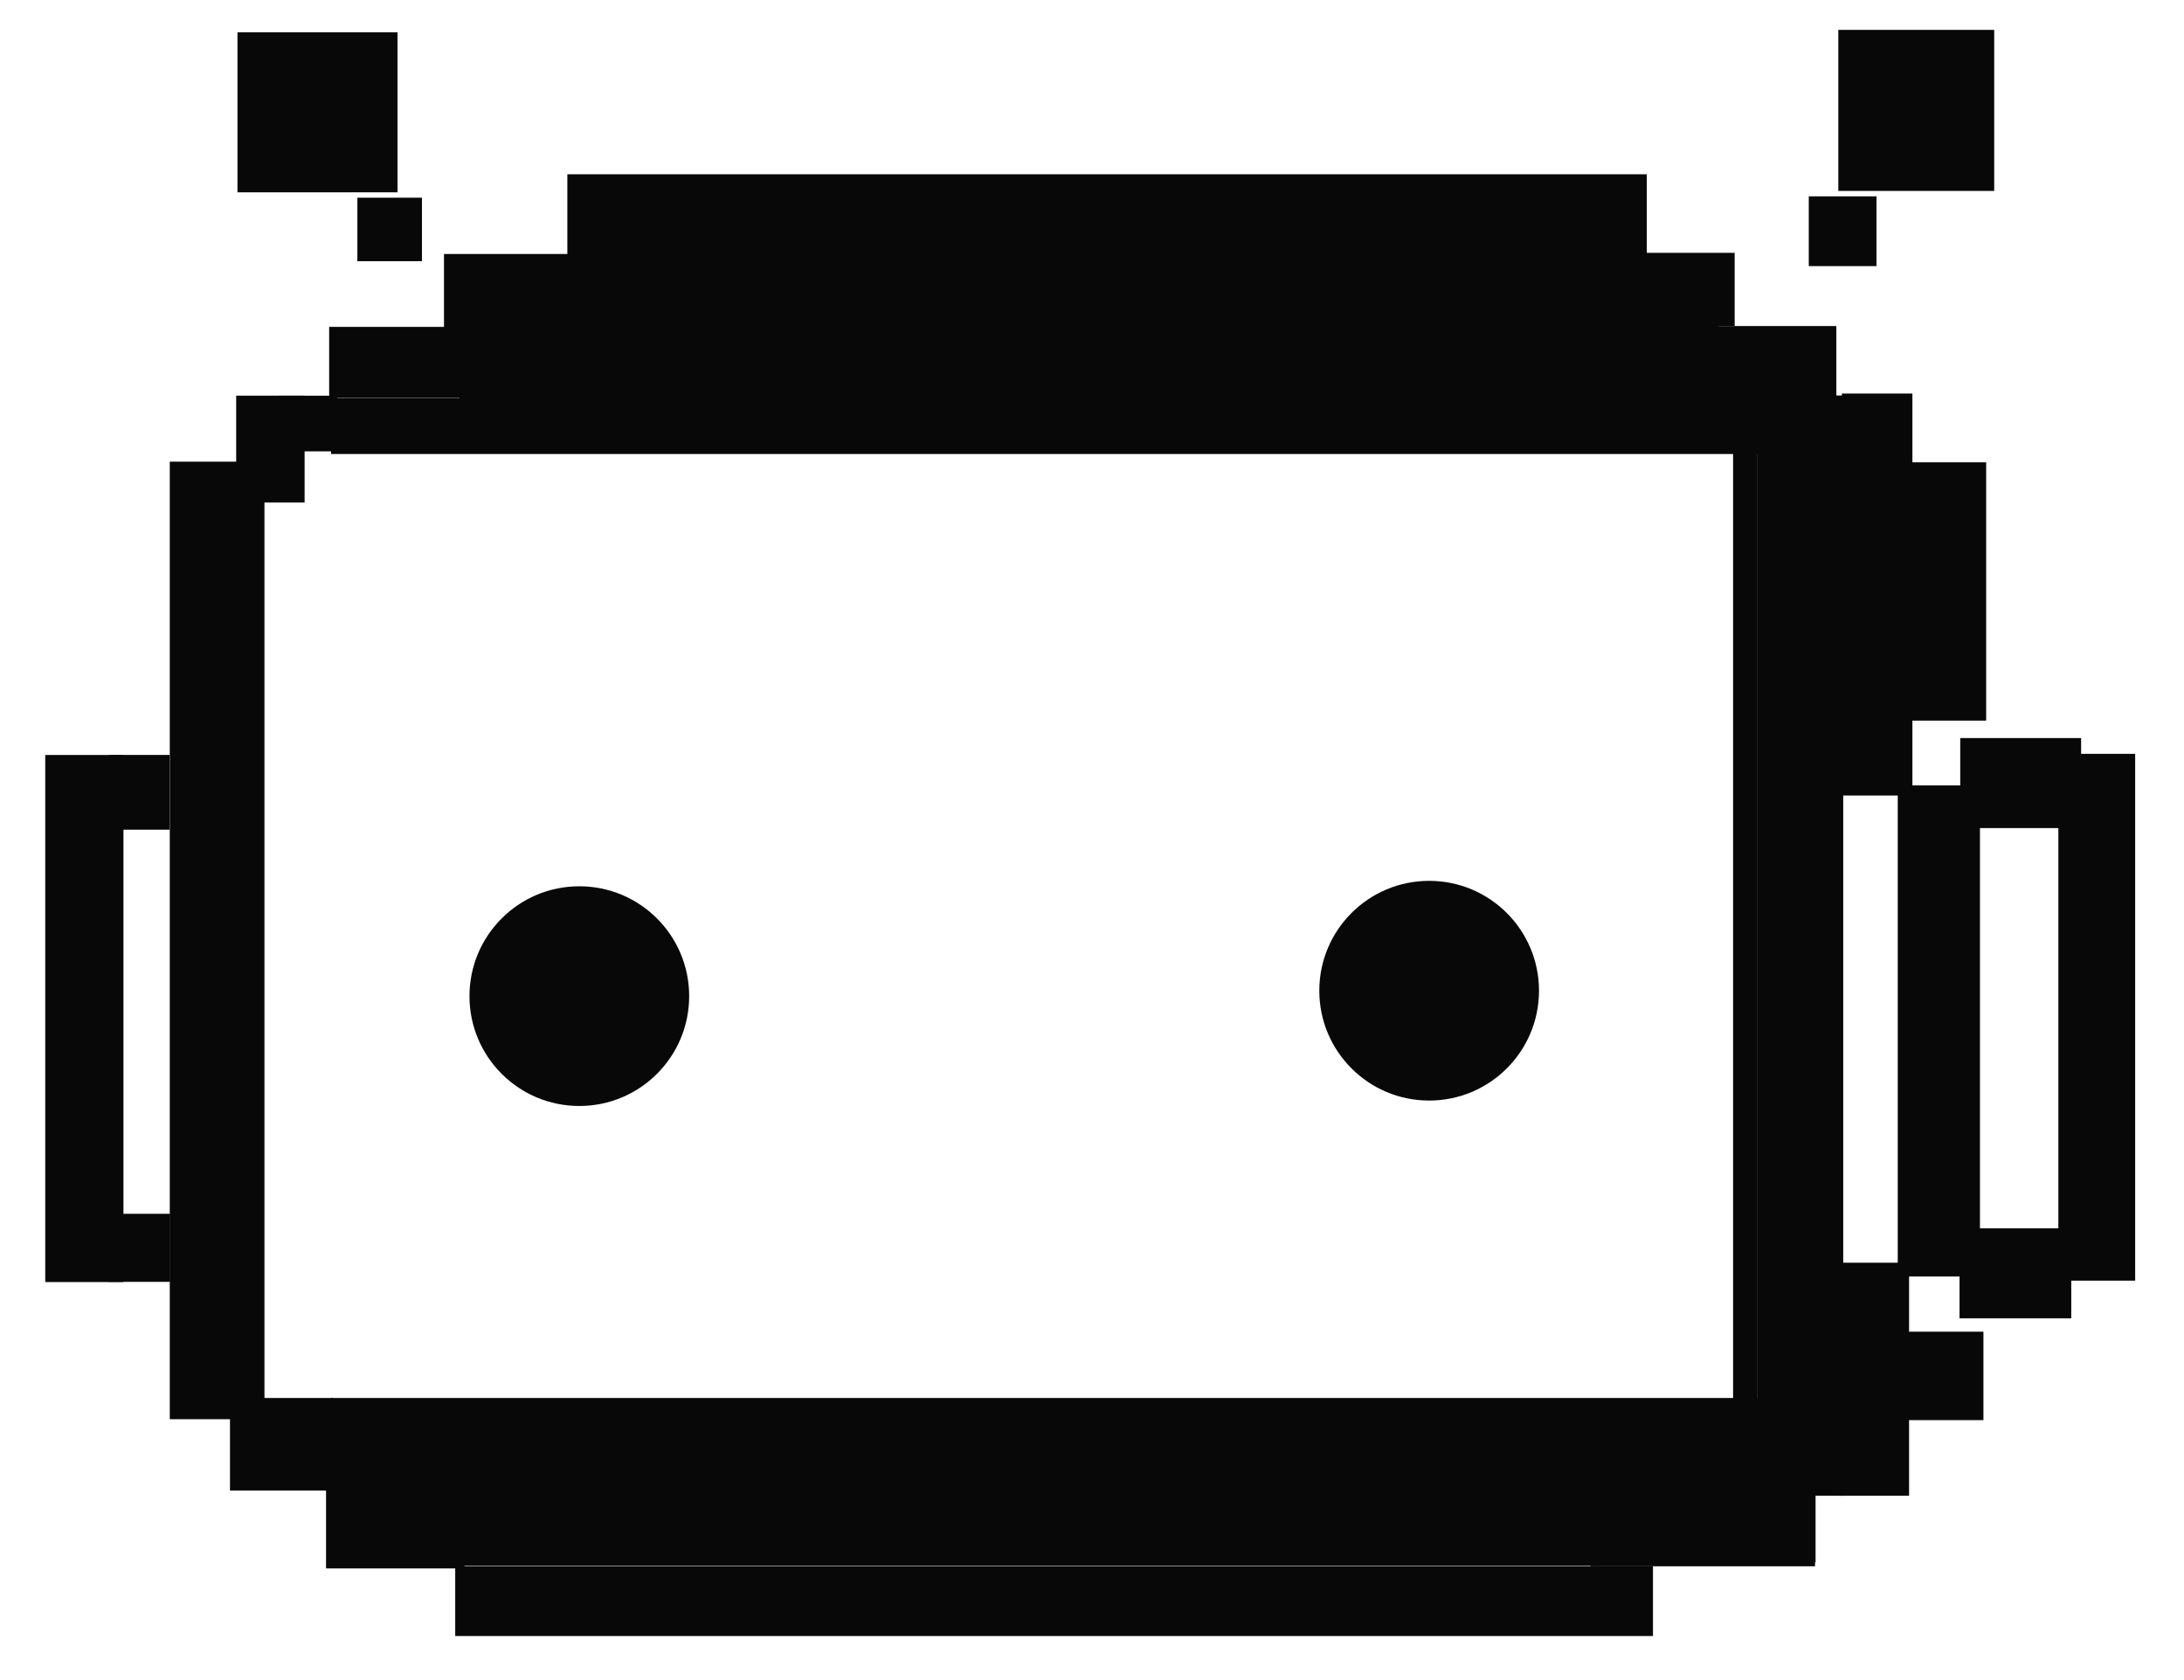
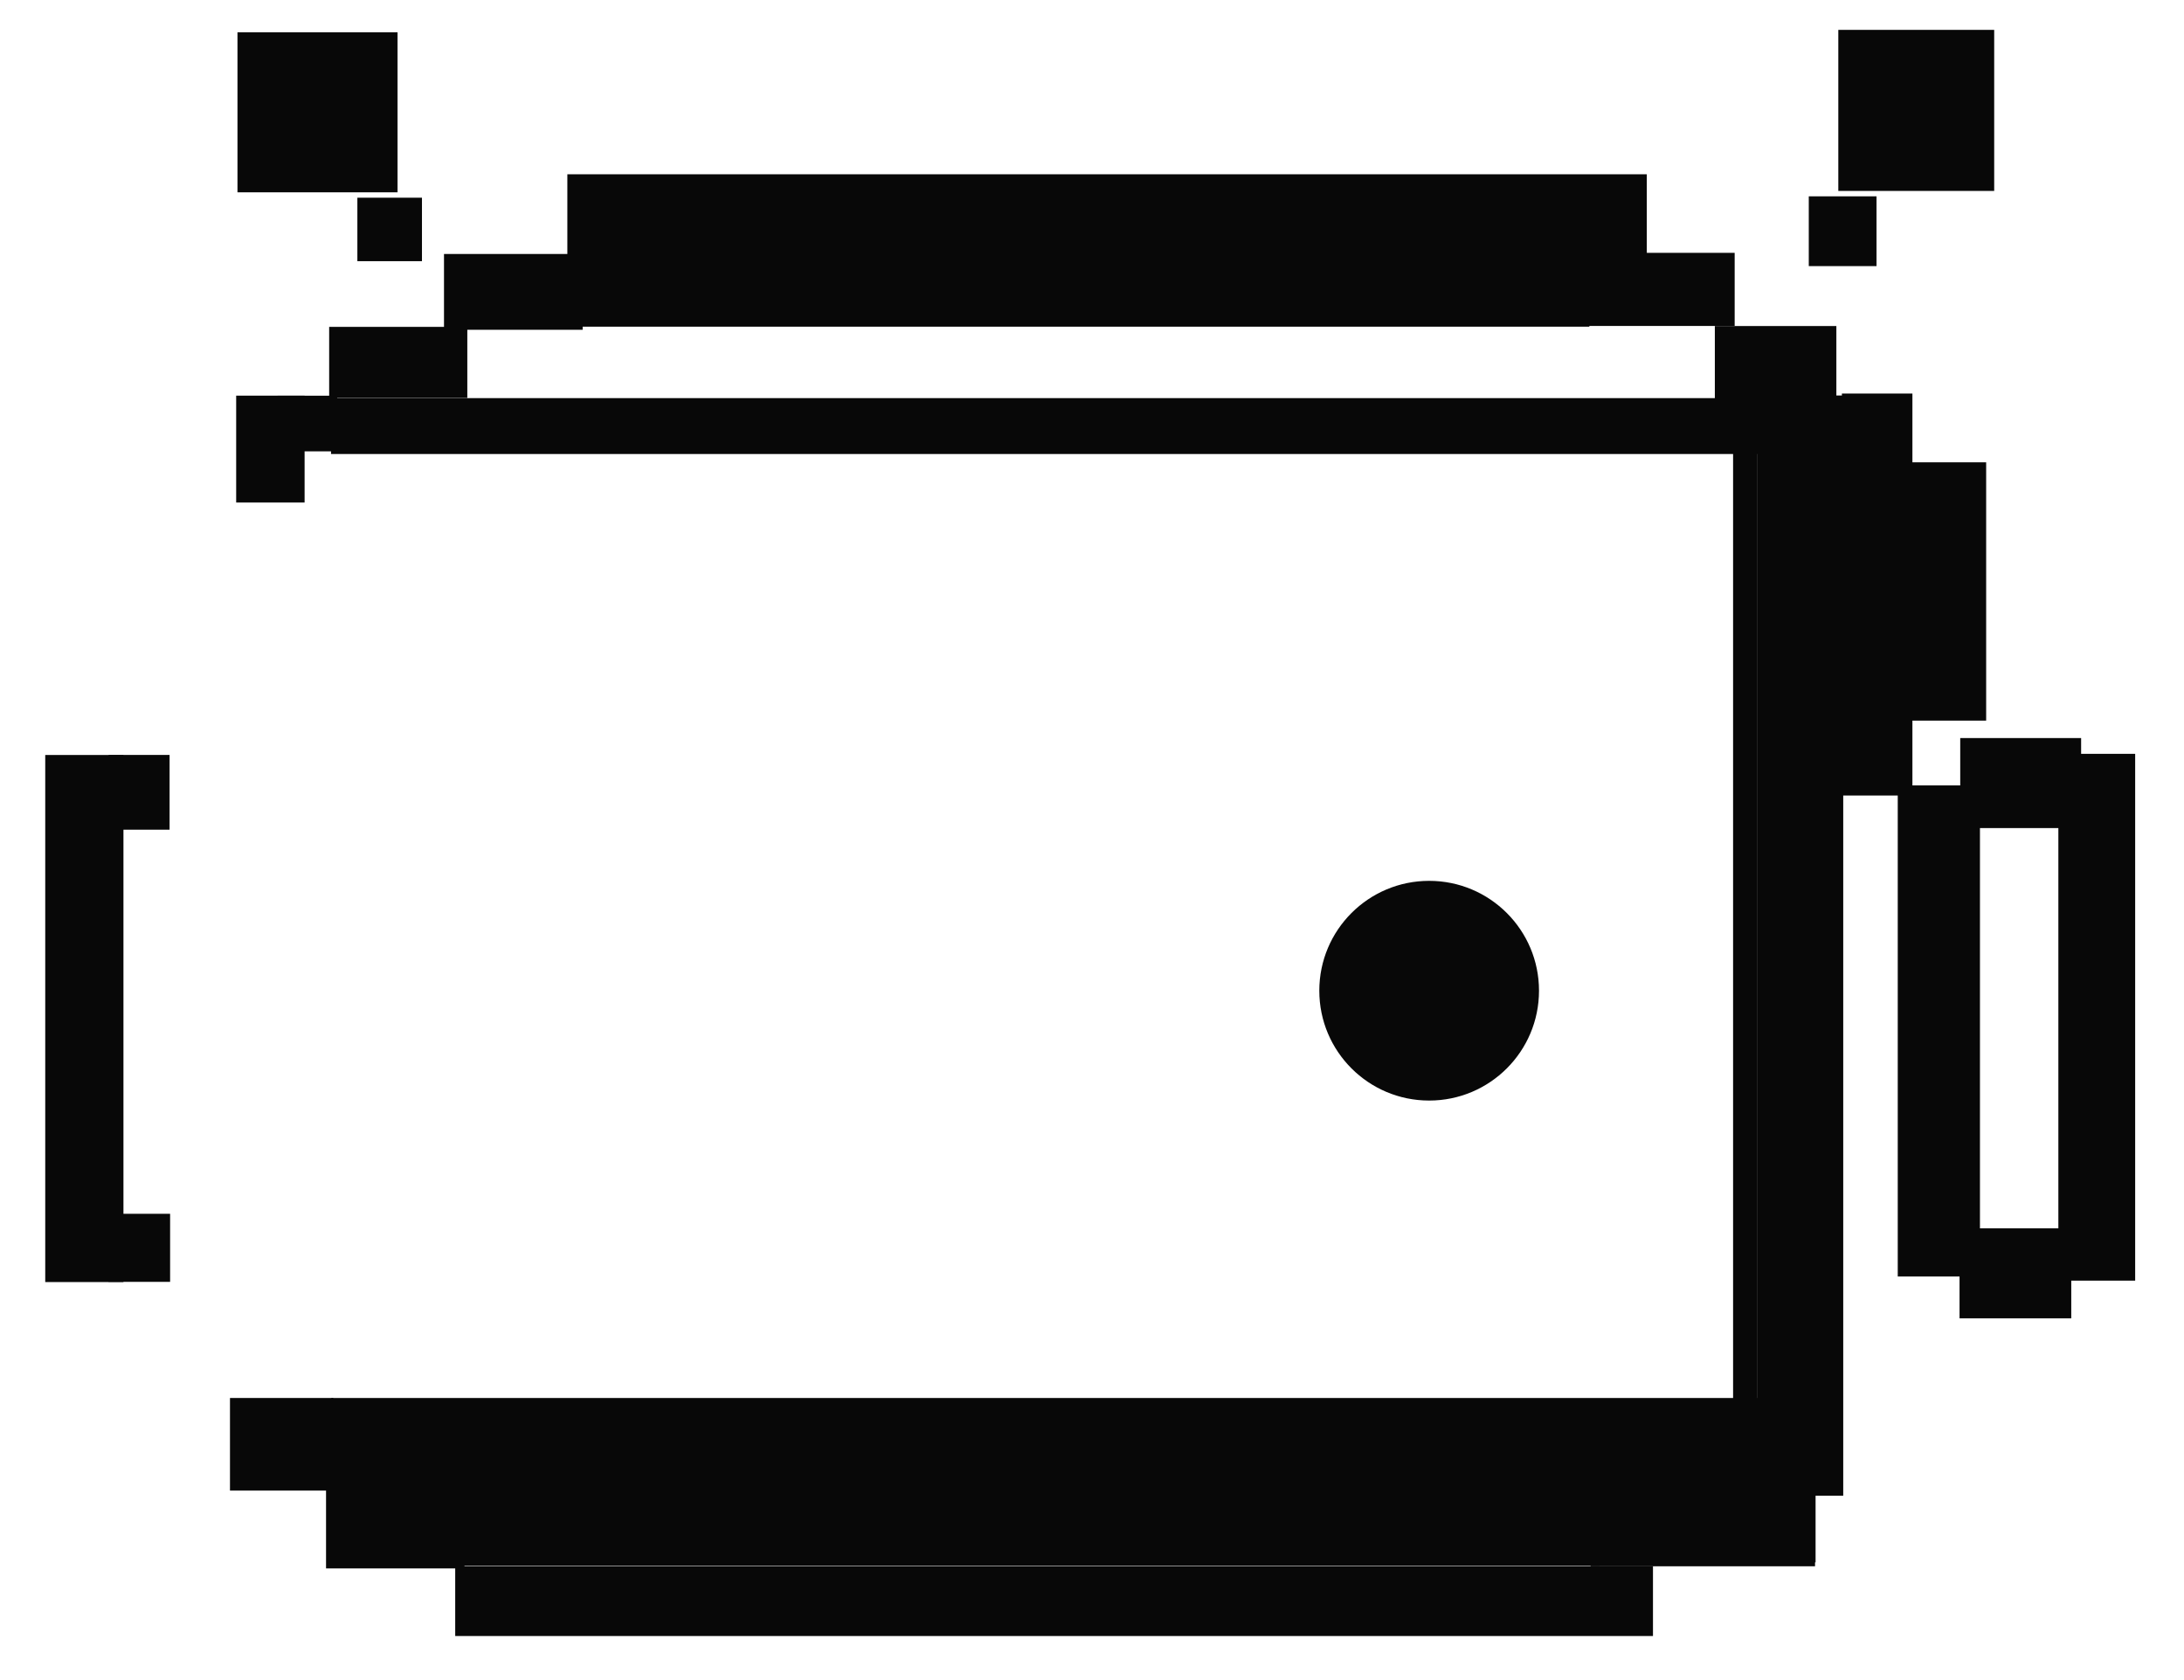
<svg xmlns="http://www.w3.org/2000/svg" width="195mm" height="150mm" viewBox="0 0 195 150" version="1.1" id="svg1">
  <defs id="defs1" />
  <g id="layer1">
    <rect style="fill:#080808;fill-opacity:1;stroke-width:2.824" id="rect1-5-8-8-1-7" width="6.857" height="23.062" x="170.478" y="41.276" />
-     <circle style="fill:#080808;fill-opacity:1;stroke-width:4.931" id="path1" cx="51.725" cy="88.937" r="9.808" />
    <circle style="fill:#080808;fill-opacity:1;stroke-width:4.931" id="path1-5" cx="127.603" cy="88.452" r="9.808" />
    <rect style="fill:#080808;fill-opacity:1;stroke-width:5.098" id="rect1" width="5.188" height="99.329" x="156.917" y="40.159" />
    <rect style="fill:#080808;fill-opacity:1;stroke-width:3.066" id="rect1-55" width="2.185" height="85.315" x="154.74" y="40.328" />
    <rect style="fill:#080808;fill-opacity:1;stroke-width:2.092" id="rect1-55-6" width="10.793" height="8.037" x="175.021" y="65.895" />
    <rect style="fill:#080808;fill-opacity:1;stroke-width:2.011" id="rect1-55-6-7" width="9.975" height="8.037" x="174.959" y="109.668" />
    <rect style="fill:#080808;fill-opacity:1;stroke-width:4.029" id="rect1-55-6-7-1" width="7.34" height="43.846" x="169.442" y="70.123" />
    <rect style="fill:#080808;fill-opacity:1;stroke-width:3.177" id="rect1-75" width="13.918" height="14.38" x="164.135" y="2.667" />
    <rect style="fill:#080808;fill-opacity:1;stroke-width:1.379" id="rect1-75-8" width="6.048" height="6.23" x="161.498" y="17.529" />
    <rect style="fill:#080808;fill-opacity:1;stroke-width:1.284" id="rect1-75-8-5" width="5.767" height="5.668" x="31.908" y="17.651" />
    <rect style="fill:#080808;fill-opacity:1;stroke-width:3.209" id="rect1-75-8-5-2" width="14.292" height="14.286" x="21.203" y="2.885" />
-     <rect style="fill:#080808;fill-opacity:1;stroke-width:6.038" id="rect1-7" width="8.454" height="85.492" x="15.158" y="41.218" />
    <rect style="fill:#080808;fill-opacity:1;stroke-width:3.74" id="rect1-5" width="2.822" height="98.233" x="161.752" y="35.309" />
-     <rect style="fill:#080808;fill-opacity:1;stroke-width:2.558" id="rect1-5-8" width="6.232" height="20.806" x="164.22" y="112.737" />
-     <rect style="fill:#080808;fill-opacity:1;stroke-width:1.655" id="rect1-5-8-2" width="6.874" height="7.896" x="170.218" y="118.896" />
    <rect style="fill:#080808;fill-opacity:1;stroke-width:2.825" id="rect1-5-8-2-8" width="20.035" height="7.896" x="142.022" y="131.945" />
    <rect style="fill:#080808;fill-opacity:1;stroke-width:2.18" id="rect1-5-8-2-8-3" width="12.359" height="7.625" x="29.111" y="132.406" />
    <rect style="fill:#080808;fill-opacity:1;stroke-width:1.961" id="rect1-5-8-2-8-3-2" width="9.224" height="8.268" x="20.534" y="124.815" />
    <rect style="fill:#080808;fill-opacity:1;stroke-width:1.715" id="rect1-5-8-2-8-3-2-1" width="6.109" height="9.543" x="21.087" y="35.324" />
    <rect style="fill:#080808;fill-opacity:1;stroke-width:1.156" id="rect1-5-8-2-8-3-2-1-8" width="5.33" height="4.967" x="24.775" y="35.329" />
    <rect style="fill:#080808;fill-opacity:1;stroke-width:1.987" id="rect1-5-8-2-8-3-2-1-8-0" width="12.334" height="6.348" x="29.39" y="29.184" />
    <rect style="fill:#080808;fill-opacity:1;stroke-width:2.056" id="rect1-5-8-2-8-3-2-1-8-0-2" width="12.38" height="6.767" x="39.643" y="22.676" />
    <rect style="fill:#080808;fill-opacity:1;stroke-width:2.084" id="rect1-5-8-2-8-3-2-1-8-0-2-5" width="13.193" height="6.528" x="141.688" y="22.574" />
    <rect style="fill:#080808;fill-opacity:1;stroke-width:1.89" id="rect1-5-8-2-8-3-2-1-8-0-2-5-3" width="10.85" height="6.528" x="153.111" y="29.109" />
    <rect style="fill:#080808;fill-opacity:1;stroke-width:5.894" id="rect1-5-8-2-8-3-2-1-8-0-2-4" width="96.38" height="7.145" x="50.656" y="15.56" />
    <rect style="fill:#080808;fill-opacity:1;stroke-width:5.798" id="rect1-5-8-2-8-4" width="106.943" height="6.23" x="40.644" y="139.837" />
    <rect style="fill:#080808;fill-opacity:1;stroke-width:7.027" id="rect1-5-8-2-8-4-0" width="127.475" height="7.679" x="29.585" y="124.816" />
    <rect style="fill:#080808;fill-opacity:1;stroke-width:4.071" id="rect1-5-8-2-8-4-0-65" width="6.983" height="47.058" x="4.039" y="67.407" />
    <rect style="fill:#080808;fill-opacity:1;stroke-width:1.354" id="rect1-5-8-2-8-4-0-65-8" width="5.444" height="6.675" x="9.697" y="67.402" />
    <rect style="fill:#080808;fill-opacity:1;stroke-width:1.299" id="rect1-5-8-2-8-4-0-65-8-4" width="5.502" height="6.077" x="9.686" y="108.37" />
    <rect style="fill:#080808;fill-opacity:1;stroke-width:6.394" id="rect1-5-8-2-8-4-0-6" width="101.517" height="7.983" x="41.305" y="131.816" />
    <rect style="fill:#080808;fill-opacity:1;stroke-width:5.77" id="rect1-5-8-2-8-4-0-6-4" width="132.288" height="4.99" x="29.556" y="35.545" />
-     <rect style="fill:#080808;fill-opacity:1;stroke-width:6.196" id="rect1-5-8-2-8-4-0-6-4-3" width="112.436" height="6.768" x="41.028" y="29.053" />
    <rect style="fill:#080808;fill-opacity:1;stroke-width:5.43" id="rect1-5-8-2-8-4-0-6-4-3-2" width="90.331" height="6.471" x="51.576" y="22.695" />
    <rect style="fill:#080808;fill-opacity:1;stroke-width:1.884" id="rect1-5-8-2-8-4-0-65-8-6" width="7.976" height="8.819" x="24.17" y="5.197" />
    <rect style="fill:#080808;fill-opacity:1;stroke-width:1.884" id="rect1-5-8-2-8-4-0-65-8-6-3" width="7.976" height="8.819" x="166.9" y="5.268" />
    <rect style="fill:#080808;fill-opacity:1;stroke-width:4.034" id="rect1-5-8-8" width="6.857" height="47.034" x="183.783" y="67.304" />
    <rect style="fill:#080808;fill-opacity:1;stroke-width:3.376" id="rect1-5-8-8-1" width="6.296" height="35.89" x="164.455" y="35.136" />
  </g>
</svg>